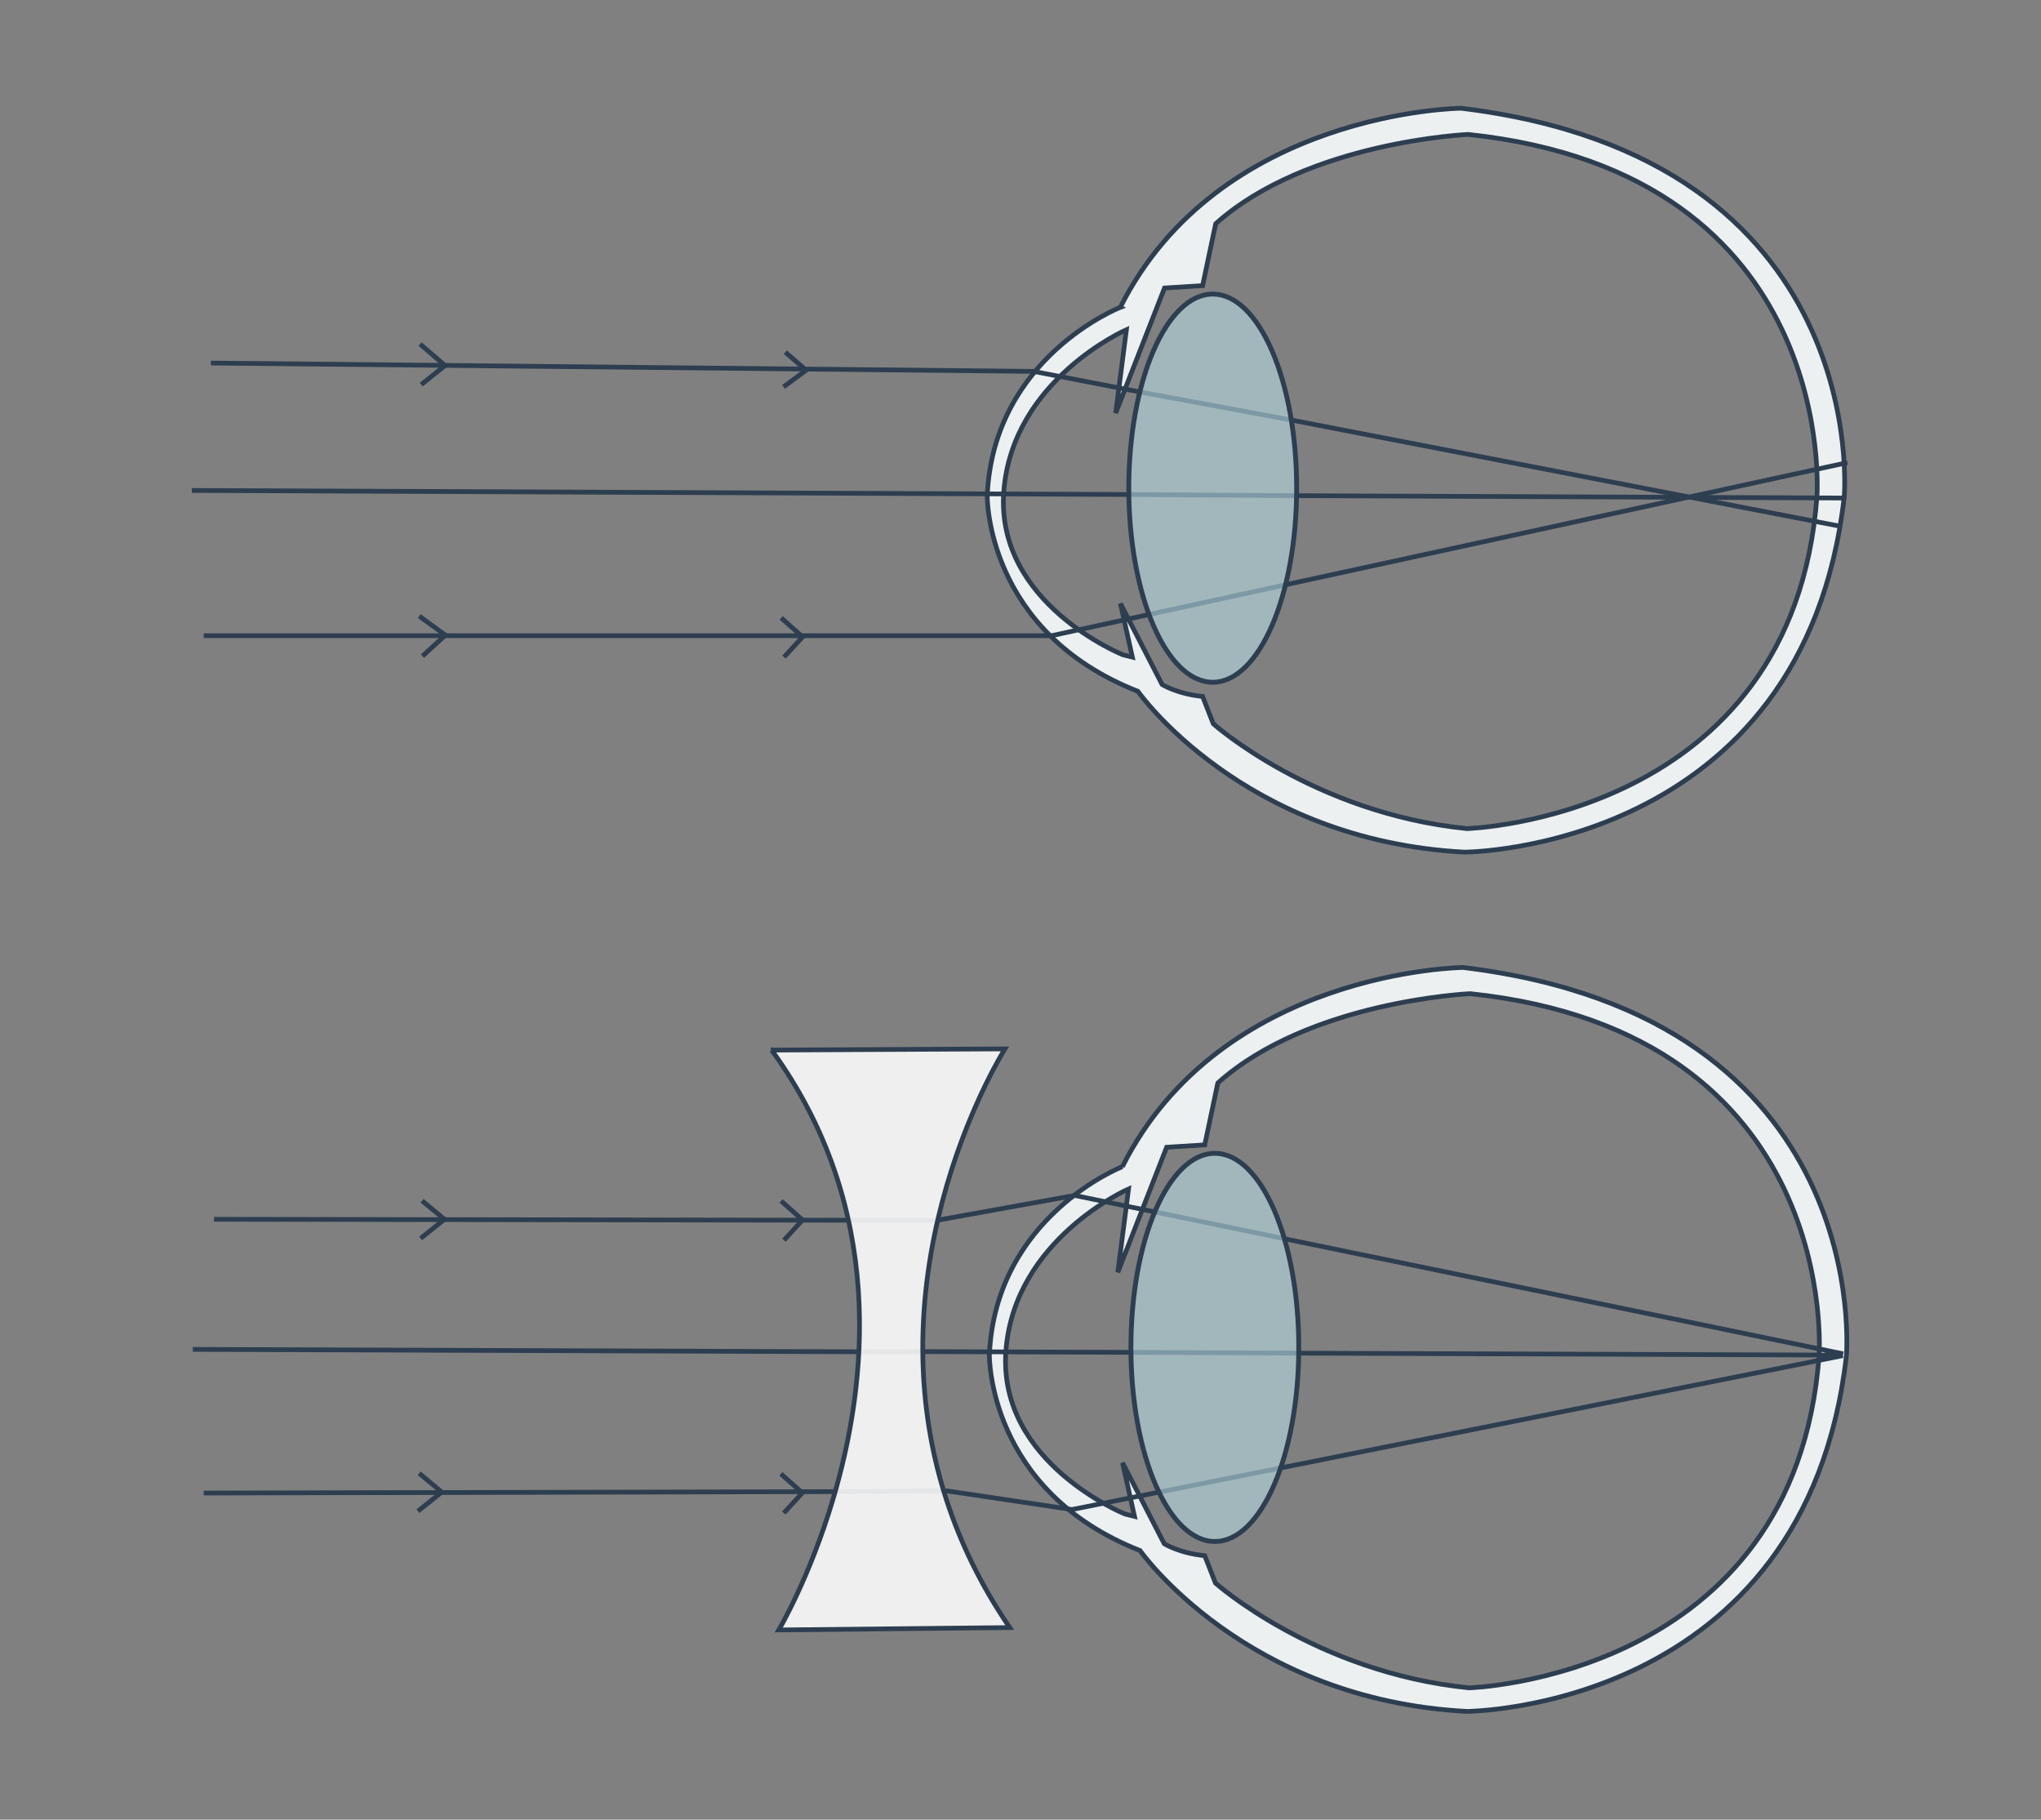
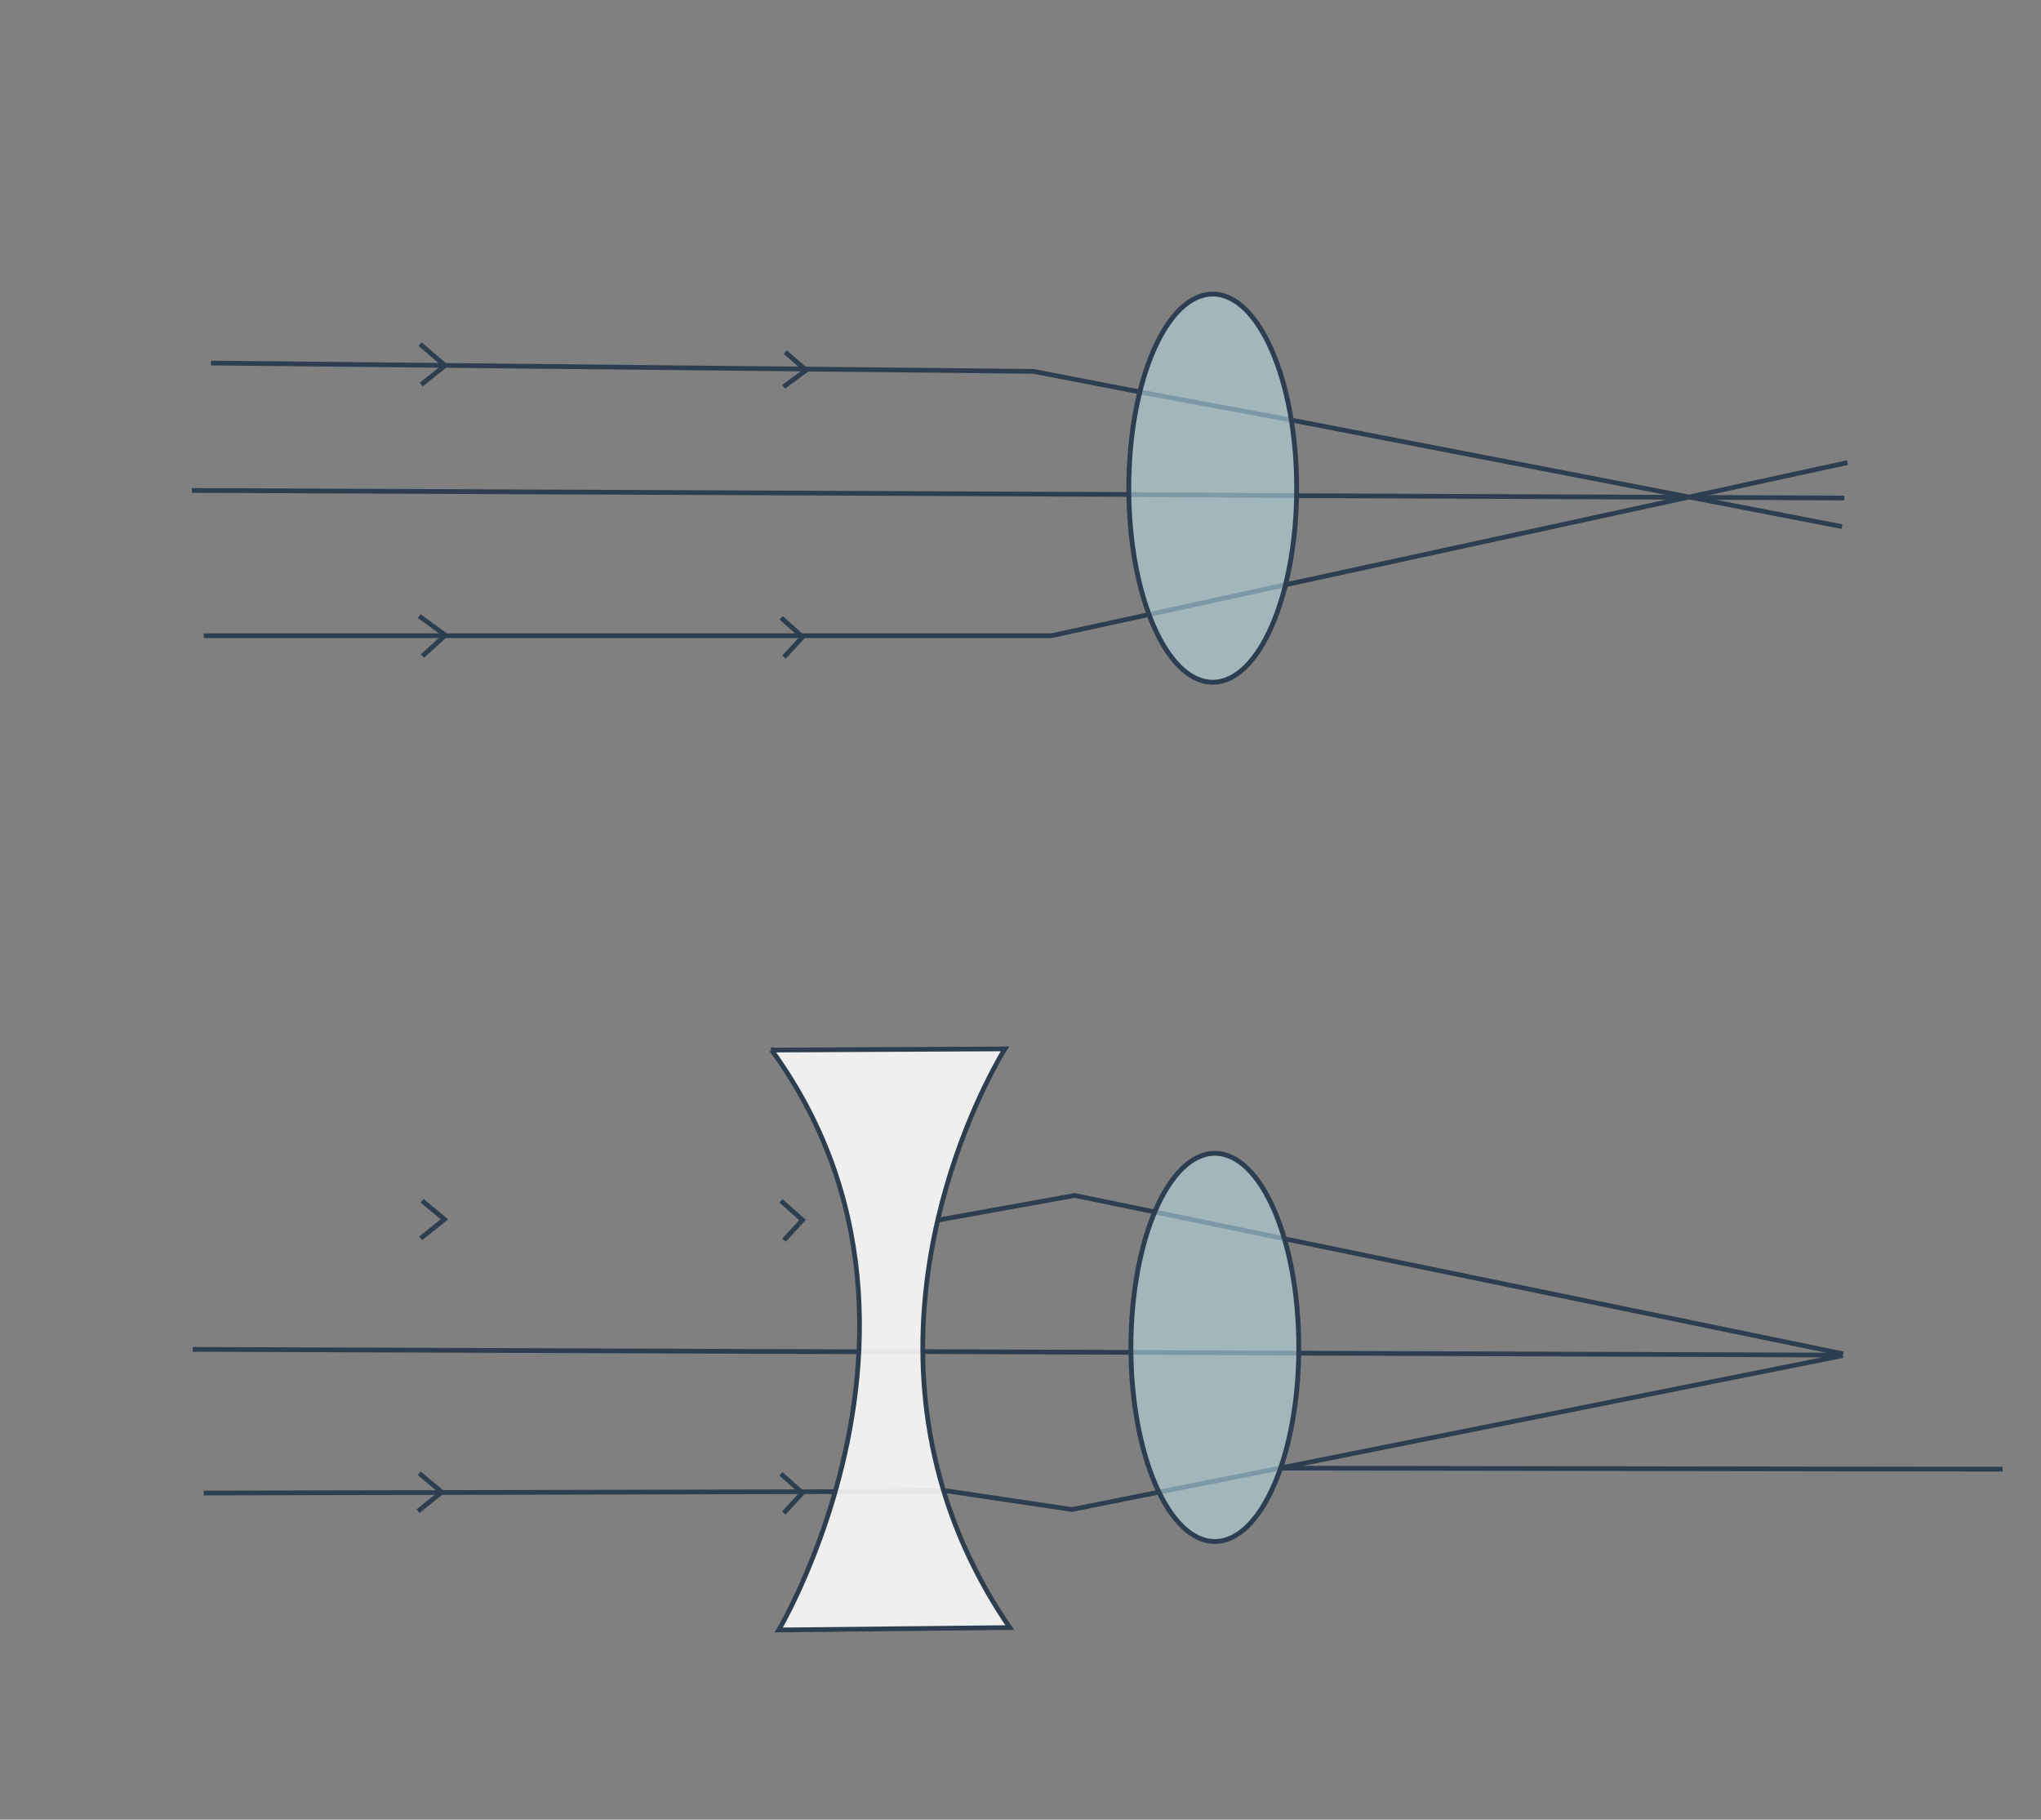
<svg xmlns="http://www.w3.org/2000/svg" viewBox="0 0 443.552 395.389" height="1494.384" width="1676.415">
  <rect x="0" y="0" width="443.552" height="395.389" fill="#808080" stroke="none" />
  <style>.B{stroke:#2c3e50}.C{stroke-width:1.025}.D{fill-opacity:.558}</style>
-   <path d="M244.792 71.642s-24.838 10.867-26.649 35.188 25.873 35.446 25.873 35.446l2.07.517-2.587-11.643 9.056 17.594s3.364 2.07 8.797 2.587l2.329 5.951s21.734 19.405 55.11 22.769c0 0 70.893-2.07 76.068-72.187 0 0 5.175-70.117-75.809-78.655 0 0-34.929 1.552-54.852 19.405l-2.846 13.454-8.28.517-10.608 27.167zm-1.34-4.847s-27.626 10.794-28.907 40.981c0 0-.366 29.455 32.748 42.445 0 0 22.686 32.383 70.985 34.944 0 0 73.697-.267 82.511-77.206 0 0 6.486-73.575-83.294-84.442 0 0-52.523.517-74.044 43.277zm1.803 191.554s-24.838 10.867-26.65 35.188 25.873 35.446 25.873 35.446l2.07.517-2.587-11.643 9.056 17.594s3.364 2.07 8.797 2.587l2.329 5.951s21.734 19.405 55.11 22.769c0 0 70.893-2.07 76.068-72.187 0 0 5.175-70.117-75.809-78.655 0 0-34.929 1.552-54.852 19.405l-2.846 13.454-8.28.517-10.608 27.167zm-1.34-4.847s-27.626 10.794-28.907 40.981c0 0-.366 29.455 32.748 42.445 0 0 22.686 32.383 70.986 34.944 0 0 73.697-.267 82.511-77.206 0 0 6.486-73.575-83.294-84.442 0 0-52.523.517-74.044 43.278z" fill="#ecf0f1" fill-rule="evenodd" class="B C" />
  <g fill="none" class="B C">
    <path d="M45.826 78.887l178.785 1.811 23.422 4.532h0l33.05 6.125M41.686 106.571l203.419.879 36.613.253" />
    <path d="M44.273 138.137h184.218l21.413-4.655 29.769-6.481M91.287 74.769l5.433 4.657-5.175 4.14" />
    <path d="M170.658 76.528l4.535 3.911-4.916 3.622m-79.172 49.817l5.692 4.14-4.981 4.539m77.944-8.301l4.657 4.14-4.025 4.383m33.251 122.377l29.907-5.397 17.637 3.632 28.154 5.82m-78.567 24.48l45.255.163 36.557.175M44.273 324.425l136.835-.305 24.459-.191" />
    <path d="M91.726 260.925l4.868 4.016-5.175 4.14m-.319 51.05l4.905 4.092-5.175 4.14m78.918-67.409l4.657 4.14-4.025 4.383m-.675 50.769l4.657 4.14-4.025 4.383m110.746-237.412l119.216 23.068" />
    <path d="M279.673 127l121.826-26.484" />
-     <path d="M281.718 107.703l119.096.515m-121.474 160.993l121.235 24.969m-117.989-.151l117.914.425m-122.404 24.561l122.404-24.46m-194.933 29.374l27.402 4.077 19.308-3.858 25.818-5.133m-231.573-54.077l138.576.211 18.542.006M41.896 293.207l144.548.521 14.329-.037" />
+     <path d="M281.718 107.703l119.096.515m-121.474 160.993l121.235 24.969m-117.989-.151l117.914.425m-122.404 24.561l122.404-24.46m-194.933 29.374l27.402 4.077 19.308-3.858 25.818-5.133l138.576.211 18.542.006M41.896 293.207l144.548.521 14.329-.037" />
  </g>
  <g fill="#bce1e9" stroke-width="1.051" class="B D">
    <ellipse cx="263.55" cy="106.074" rx="18.241" ry="42.174" />
    <ellipse cx="264.012" cy="292.781" rx="18.241" ry="42.174" />
  </g>
  <path d="M167.689 228.173l50.712-.259s-29.569 46.599-12.627 98.255c2.979 9.082 7.395 18.32 13.662 27.489l-50.194.517s6.668-11.212 11.784-28.404c7.494-25.182 11.659-63.195-13.336-97.599z" fill="#fff" fill-opacity=".87" class="B C" />
</svg>